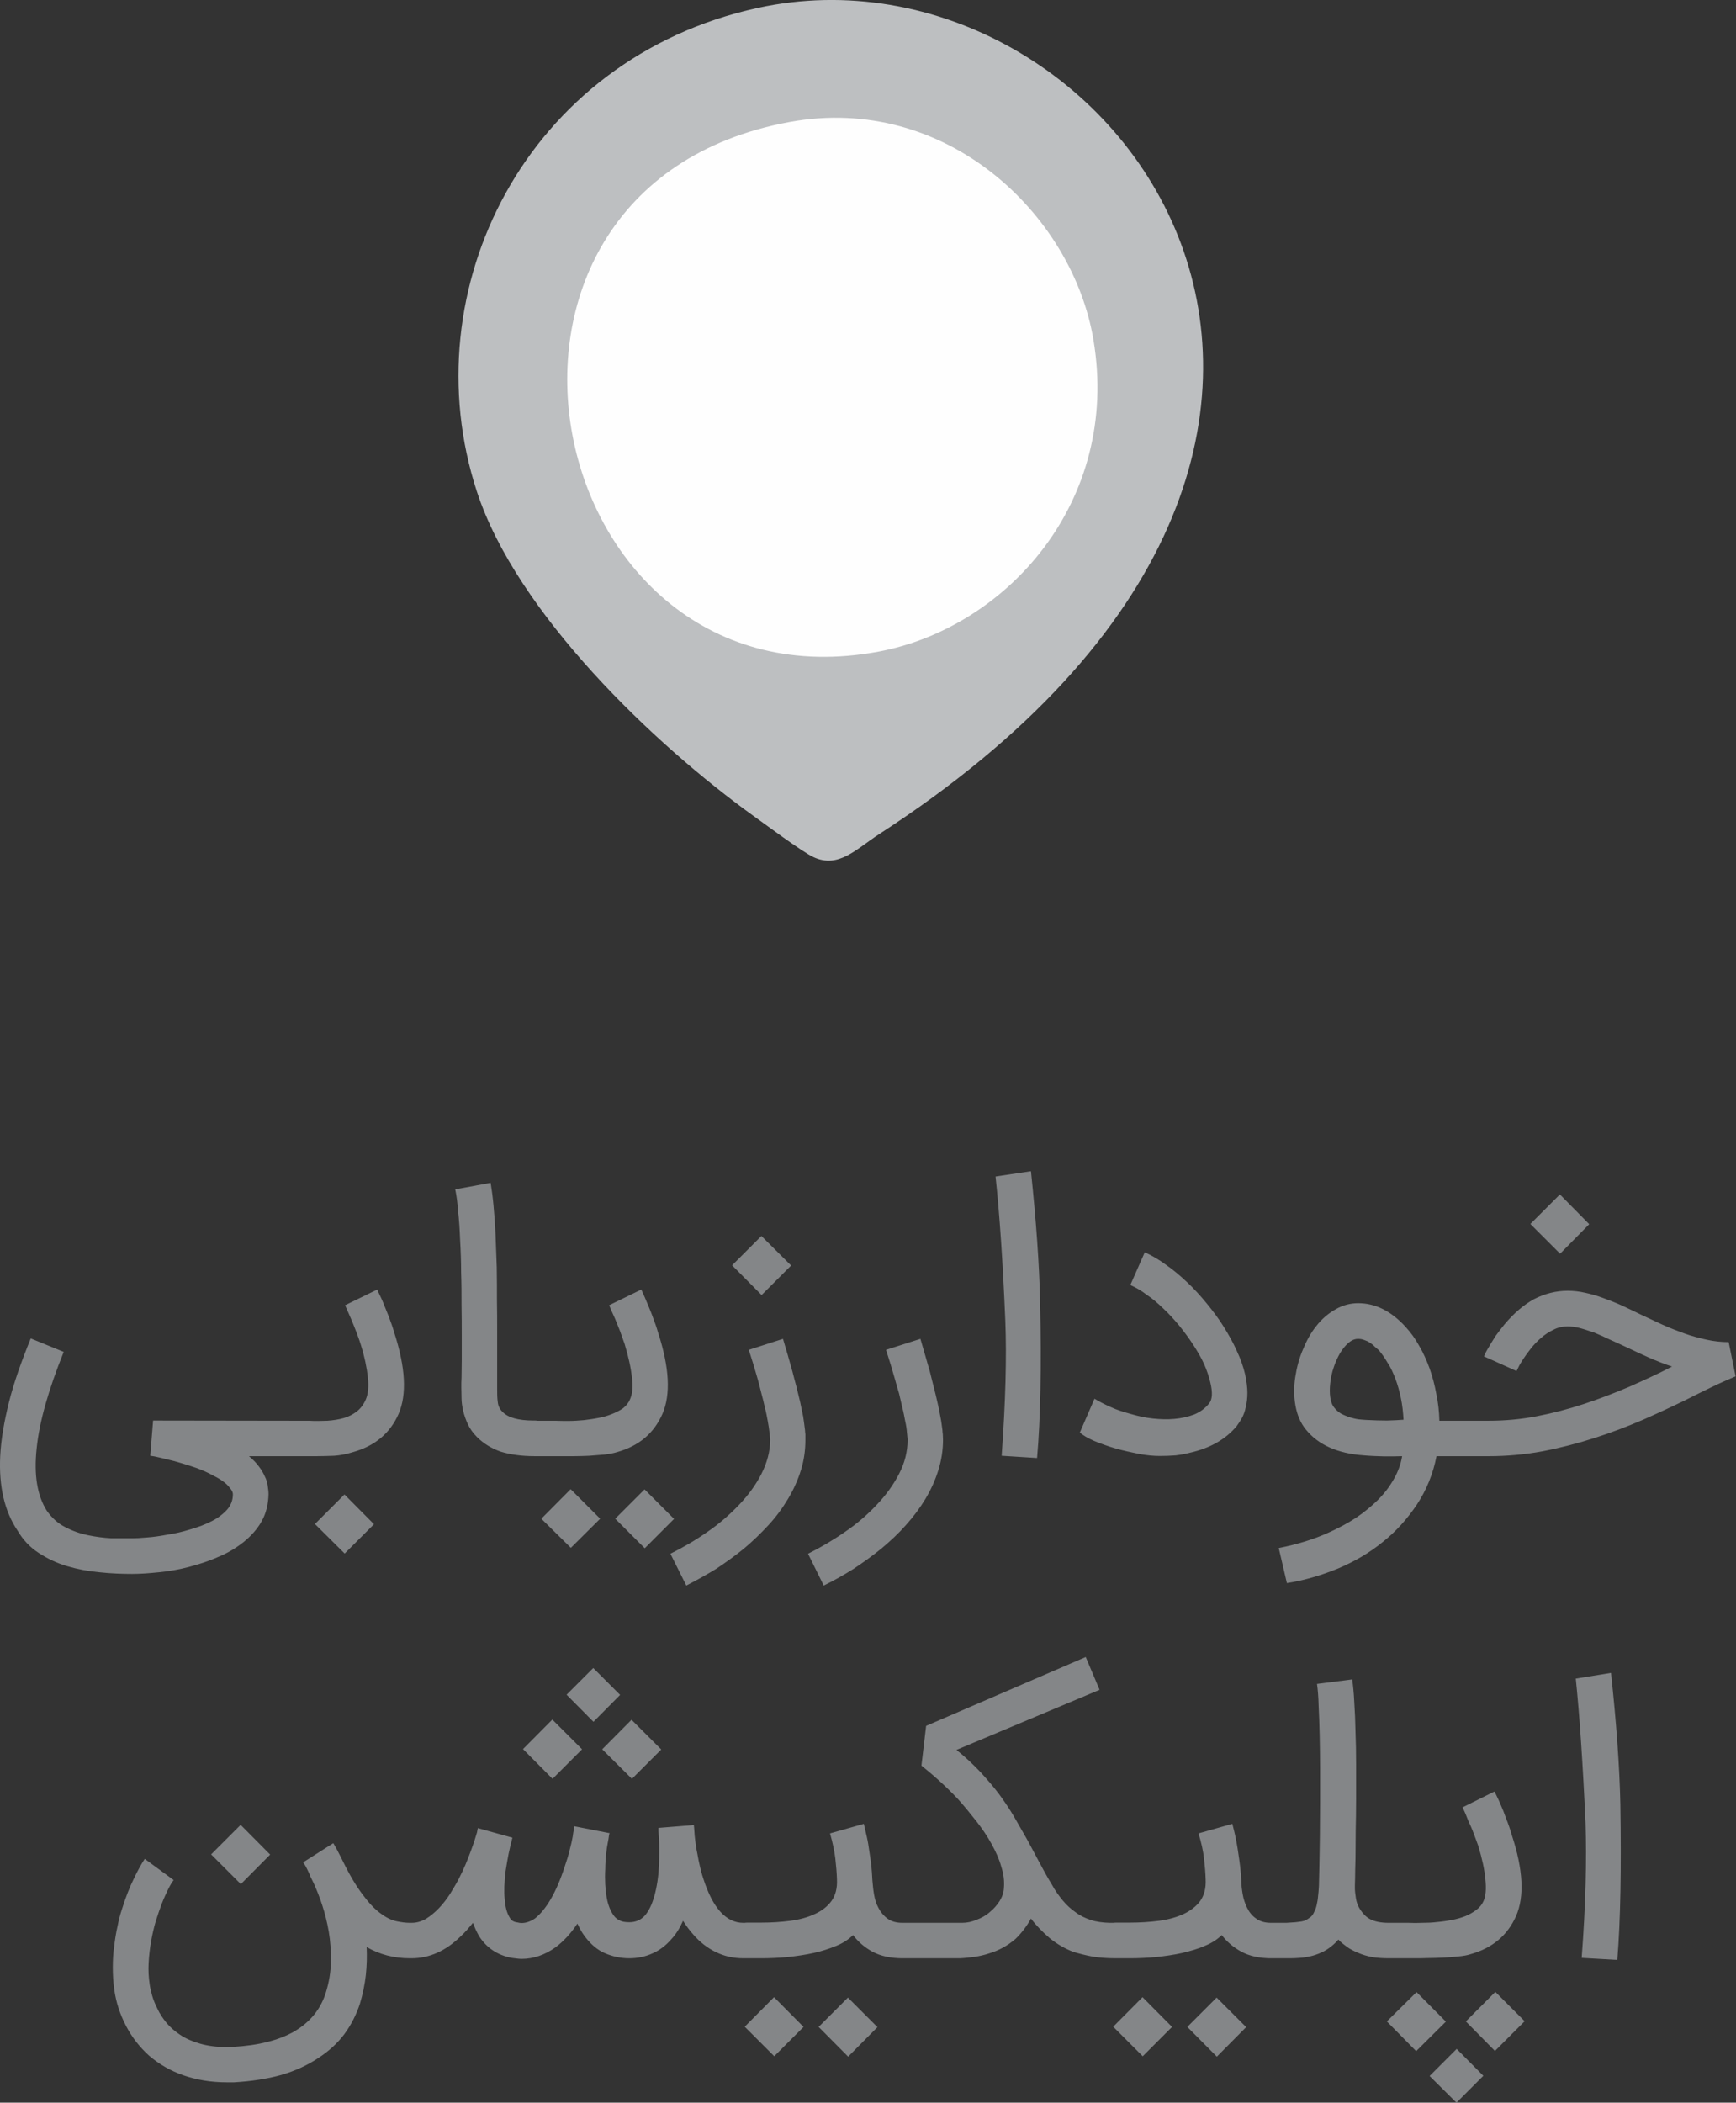
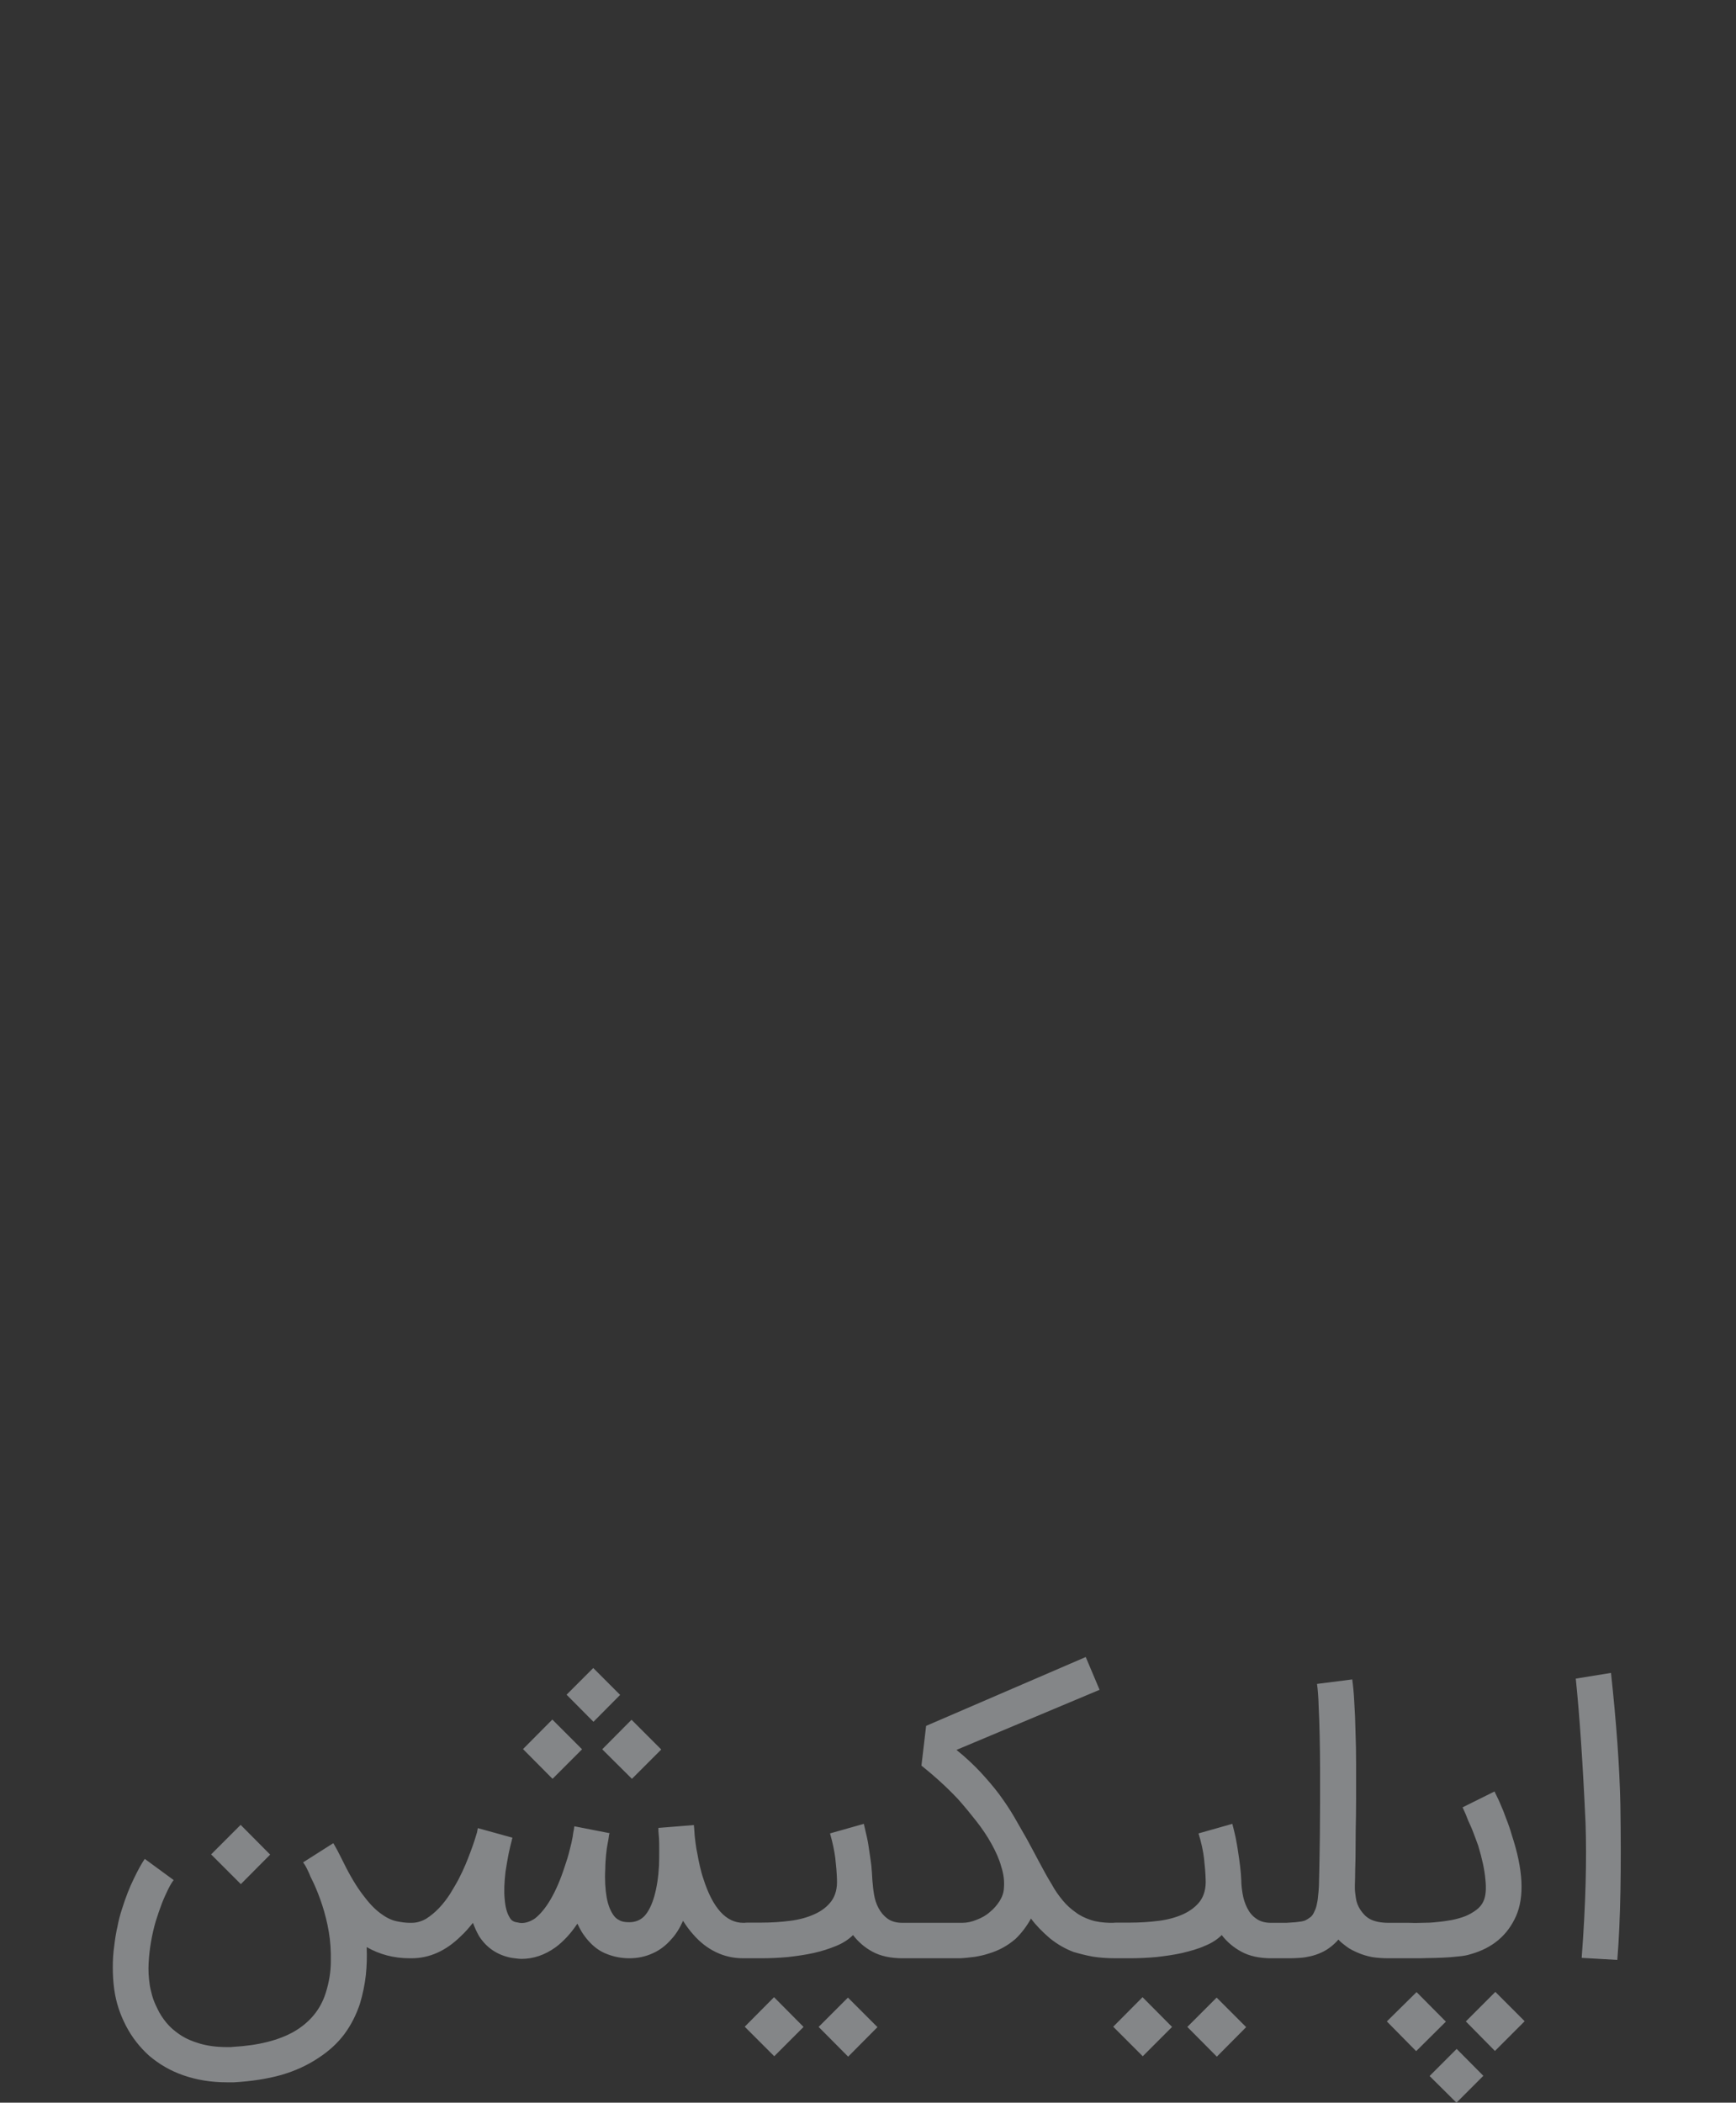
<svg xmlns="http://www.w3.org/2000/svg" version="1.1" id="Layer_1" x="0px" y="0px" width="8.527px" height="10.323px" viewBox="0 0 8.527 10.323" enable-background="new 0 0 8.527 10.323" xml:space="preserve">
  <rect x="0" y="0" width="8.527" height="10.323" fill="#333333" stroke="none" />
-   <path fill-rule="evenodd" clip-rule="evenodd" fill="#BDBFC1" d="M3.721,0.039C2.585,0.287,2.019,1.422,2.342,2.412  c0.195,0.599,0.873,1.244,1.358,1.593c0.055,0.039,0.238,0.176,0.296,0.203c0.123,0.057,0.21-0.04,0.321-0.112  C7.318,2.153,5.471-0.343,3.721,0.039" />
-   <path fill="#848688" d="M0.649,7.727c-0.051,0-0.104-0.002-0.16-0.008c-0.055-0.005-0.108-0.015-0.159-0.03S0.233,7.652,0.19,7.624  c-0.042-0.027-0.077-0.064-0.104-0.11C0.022,7.419-0.006,7.298,0.001,7.149C0.005,7.068,0.02,6.98,0.044,6.884  s0.061-0.2,0.107-0.313l0.162,0.066C0.238,6.823,0.193,6.981,0.18,7.111C0.166,7.242,0.183,7.343,0.23,7.417  c0.024,0.034,0.054,0.062,0.09,0.08c0.036,0.019,0.073,0.032,0.112,0.04s0.077,0.013,0.115,0.015  C0.585,7.552,0.62,7.552,0.649,7.552c0.017,0,0.042-0.001,0.073-0.004c0.031-0.002,0.065-0.007,0.102-0.014  C0.86,7.529,0.897,7.52,0.936,7.508c0.038-0.011,0.073-0.024,0.104-0.04C1.07,7.453,1.096,7.433,1.115,7.412  s0.029-0.047,0.029-0.076c0-0.007-0.003-0.016-0.01-0.025S1.118,7.29,1.104,7.279C1.089,7.267,1.07,7.255,1.047,7.244  C1.024,7.231,0.996,7.218,0.962,7.206C0.941,7.199,0.921,7.192,0.9,7.186S0.861,7.174,0.843,7.17  C0.825,7.166,0.809,7.162,0.794,7.158C0.78,7.155,0.768,7.152,0.758,7.15l-0.02-0.003l0.014-0.173l0.683,0.001  c0.024,0,0.045,0.009,0.062,0.025s0.025,0.037,0.025,0.062c0,0.025-0.008,0.046-0.025,0.063S1.458,7.149,1.435,7.149H1.223  C1.243,7.166,1.259,7.182,1.272,7.2c0.013,0.017,0.022,0.033,0.029,0.049C1.309,7.264,1.313,7.28,1.315,7.294  c0.002,0.015,0.004,0.028,0.004,0.041C1.318,7.385,1.307,7.43,1.285,7.469S1.232,7.542,1.196,7.571  C1.159,7.6,1.118,7.625,1.071,7.644C1.024,7.665,0.976,7.68,0.927,7.693S0.829,7.714,0.78,7.719S0.688,7.727,0.649,7.727z   M1.339,7.062c0-0.024,0.009-0.045,0.025-0.062c0.017-0.017,0.038-0.025,0.062-0.025h0.091c0.032,0.002,0.062,0.001,0.091,0  c0.029-0.002,0.055-0.006,0.08-0.013S1.733,6.944,1.752,6.93c0.019-0.015,0.034-0.034,0.045-0.06s0.015-0.062,0.01-0.108  S1.791,6.661,1.771,6.598c-0.006-0.02-0.014-0.04-0.022-0.062C1.741,6.514,1.732,6.494,1.724,6.474  C1.714,6.452,1.705,6.43,1.695,6.408l0.158-0.077c0,0,0.002,0.006,0.008,0.018C1.866,6.36,1.874,6.375,1.882,6.395  s0.017,0.042,0.027,0.067c0.01,0.026,0.02,0.054,0.028,0.082c0.055,0.17,0.062,0.302,0.021,0.397  C1.916,7.037,1.841,7.099,1.734,7.129c-0.032,0.01-0.063,0.016-0.093,0.018C1.61,7.148,1.582,7.149,1.555,7.149H1.434H1.426  c-0.024,0-0.044-0.008-0.062-0.024C1.348,7.108,1.339,7.087,1.339,7.062z M1.837,7.483L1.693,7.627L1.547,7.482l0.145-0.145  L1.837,7.483z M2.627,7.149c-0.065,0-0.121-0.008-0.167-0.022C2.414,7.111,2.375,7.087,2.343,7.055  c-0.02-0.02-0.034-0.04-0.045-0.063C2.288,6.97,2.28,6.948,2.275,6.926C2.27,6.904,2.267,6.883,2.267,6.864  c0-0.021-0.001-0.037-0.001-0.052V6.795c0,0,0-0.012,0.001-0.032c0-0.021,0.001-0.05,0.001-0.085c0-0.036,0-0.077,0-0.124  s0-0.096-0.001-0.147c0-0.051,0-0.104-0.002-0.159C2.265,6.193,2.263,6.139,2.26,6.088c-0.002-0.052-0.005-0.1-0.01-0.143  C2.247,5.902,2.242,5.867,2.236,5.839L2.41,5.807c0.005,0.03,0.01,0.067,0.014,0.11c0.004,0.044,0.008,0.092,0.01,0.144  c0.002,0.051,0.004,0.104,0.006,0.16c0.001,0.056,0.001,0.11,0.001,0.164c0.001,0.052,0.001,0.102,0.001,0.149s0,0.091,0,0.128  s0,0.068,0,0.092c0,0.024,0,0.039,0,0.044v0.016c0,0.026,0,0.049,0.003,0.069c0.002,0.02,0.01,0.036,0.024,0.049  C2.495,6.959,2.545,6.974,2.62,6.974h0.008c0.012,0,0.023,0.003,0.034,0.008S2.681,6.993,2.689,7s0.014,0.018,0.019,0.028  S2.715,7.05,2.715,7.062c0,0.025-0.009,0.046-0.026,0.063S2.652,7.149,2.627,7.149z M2.541,7.062c0-0.024,0.008-0.045,0.025-0.062  c0.017-0.017,0.038-0.025,0.062-0.025h0.099c0.021,0.001,0.043,0.001,0.067,0.001s0.049-0.002,0.074-0.004  C2.892,6.969,2.916,6.966,2.94,6.961c0.024-0.004,0.046-0.011,0.066-0.019S3.044,6.925,3.06,6.914  c0.015-0.012,0.027-0.026,0.034-0.043c0.012-0.025,0.016-0.062,0.01-0.108C3.099,6.715,3.087,6.661,3.068,6.598  c-0.007-0.02-0.014-0.04-0.022-0.062C3.037,6.514,3.029,6.494,3.021,6.474c-0.01-0.022-0.02-0.044-0.029-0.066l0.158-0.077  c0,0,0.003,0.006,0.008,0.018C3.163,6.36,3.17,6.375,3.178,6.395s0.018,0.042,0.027,0.067c0.01,0.026,0.02,0.054,0.028,0.082  c0.055,0.17,0.062,0.302,0.021,0.397C3.212,7.037,3.138,7.099,3.031,7.129C3.015,7.134,2.995,7.138,2.97,7.141  c-0.025,0.002-0.05,0.004-0.076,0.006C2.868,7.148,2.843,7.149,2.819,7.149c-0.024,0-0.042,0-0.055,0H2.636H2.627  c-0.024,0-0.044-0.008-0.062-0.024C2.549,7.108,2.541,7.087,2.541,7.062z M2.948,7.456L2.804,7.599L2.659,7.456l0.144-0.145  L2.948,7.456z M3.311,7.457L3.167,7.601L3.022,7.456l0.144-0.144L3.311,7.457z M3.846,6.573c0.017,0.056,0.032,0.109,0.047,0.163  c0.006,0.023,0.012,0.047,0.019,0.072c0.006,0.024,0.012,0.05,0.018,0.074c0.005,0.024,0.01,0.049,0.015,0.072  C3.948,6.978,3.952,7,3.954,7.02c0,0.006,0.001,0.014,0.002,0.021c0,0.009,0,0.018,0,0.028c0,0.051-0.007,0.101-0.022,0.149  s-0.036,0.095-0.063,0.14S3.813,7.446,3.775,7.487S3.698,7.566,3.655,7.602c-0.043,0.035-0.089,0.068-0.137,0.1  C3.469,7.732,3.42,7.759,3.371,7.784L3.293,7.628c0.062-0.031,0.123-0.066,0.181-0.107c0.059-0.04,0.11-0.085,0.156-0.133  s0.083-0.099,0.11-0.152S3.783,7.126,3.783,7.07c0-0.003,0-0.008-0.001-0.015C3.781,7.048,3.781,7.042,3.78,7.035v0.001  c-0.002-0.019-0.005-0.038-0.009-0.06C3.767,6.955,3.763,6.932,3.757,6.91C3.752,6.886,3.746,6.864,3.74,6.841  S3.729,6.796,3.723,6.775c-0.014-0.05-0.029-0.099-0.045-0.148L3.846,6.573z M3.886,6.213L3.741,6.358L3.596,6.212L3.74,6.068  L3.886,6.213z M4.521,6.573c0.016,0.056,0.032,0.109,0.047,0.163C4.574,6.759,4.58,6.783,4.586,6.808  c0.006,0.024,0.013,0.05,0.018,0.074C4.61,6.907,4.615,6.931,4.619,6.955C4.624,6.978,4.626,7,4.629,7.02  c0,0.006,0.001,0.014,0.002,0.021c0,0.009,0.001,0.018,0.001,0.028c0,0.051-0.008,0.101-0.023,0.149s-0.036,0.095-0.063,0.14  S4.487,7.446,4.45,7.487C4.414,7.528,4.373,7.566,4.33,7.602c-0.043,0.035-0.089,0.068-0.137,0.1  c-0.048,0.03-0.097,0.058-0.147,0.082L3.969,7.628c0.062-0.031,0.122-0.066,0.181-0.107c0.059-0.04,0.111-0.085,0.156-0.133  C4.352,7.34,4.388,7.29,4.416,7.236S4.458,7.126,4.458,7.07c0-0.003,0-0.008-0.001-0.015S4.456,7.042,4.455,7.035v0.001  c-0.001-0.019-0.004-0.038-0.009-0.06C4.442,6.955,4.438,6.932,4.432,6.91C4.427,6.886,4.421,6.864,4.416,6.841  C4.409,6.819,4.403,6.796,4.397,6.775c-0.014-0.05-0.029-0.099-0.045-0.148L4.521,6.573z M5.064,5.75  c0.025,0.24,0.041,0.456,0.045,0.646c0.007,0.313,0.002,0.567-0.015,0.762L4.92,7.147c0.019-0.263,0.025-0.483,0.018-0.662  C4.926,6.199,4.91,5.962,4.89,5.776L5.064,5.75z M5.696,7.148c-0.028,0-0.063-0.003-0.101-0.01C5.556,7.13,5.518,7.122,5.479,7.111  C5.441,7.1,5.406,7.087,5.374,7.074C5.342,7.06,5.319,7.046,5.304,7.033l0.072-0.166C5.398,6.88,5.424,6.894,5.456,6.908  c0.03,0.014,0.063,0.024,0.099,0.034c0.034,0.01,0.07,0.018,0.107,0.022c0.037,0.004,0.072,0.005,0.106,0.002  s0.066-0.01,0.096-0.021c0.03-0.012,0.055-0.03,0.075-0.055c0.016-0.019,0.018-0.053,0.006-0.103  c-0.007-0.029-0.017-0.06-0.031-0.091S5.881,6.633,5.861,6.602C5.84,6.57,5.818,6.54,5.793,6.509  c-0.025-0.03-0.051-0.059-0.078-0.084C5.689,6.4,5.662,6.376,5.633,6.357C5.606,6.336,5.579,6.321,5.552,6.309l0.071-0.161  c0.035,0.016,0.07,0.036,0.105,0.062c0.036,0.025,0.07,0.054,0.104,0.086s0.065,0.066,0.096,0.104s0.059,0.075,0.083,0.114  s0.047,0.079,0.064,0.118c0.019,0.04,0.032,0.078,0.041,0.116c0.007,0.033,0.011,0.063,0.011,0.09s-0.003,0.05-0.008,0.07  C6.115,6.929,6.108,6.947,6.1,6.962c-0.009,0.016-0.018,0.028-0.026,0.04c-0.055,0.065-0.131,0.108-0.229,0.13  c-0.022,0.006-0.046,0.01-0.07,0.013C5.75,7.147,5.723,7.148,5.696,7.148z M6.281,7.6c0.091-0.018,0.173-0.043,0.245-0.076  C6.597,7.492,6.66,7.456,6.71,7.415c0.052-0.041,0.093-0.084,0.122-0.13c0.03-0.046,0.048-0.091,0.055-0.136  C6.863,7.15,6.833,7.15,6.799,7.15C6.765,7.149,6.732,7.148,6.699,7.145C6.571,7.136,6.476,7.094,6.415,7.019  C6.387,6.985,6.371,6.945,6.363,6.9S6.355,6.809,6.362,6.762S6.381,6.669,6.4,6.625c0.018-0.044,0.039-0.082,0.064-0.113  c0.029-0.038,0.062-0.065,0.098-0.085c0.035-0.02,0.072-0.029,0.109-0.029c0.084,0,0.161,0.038,0.231,0.114  C6.928,6.54,6.951,6.571,6.97,6.606c0.021,0.035,0.037,0.072,0.052,0.112c0.014,0.04,0.025,0.081,0.033,0.125  C7.064,6.886,7.069,6.93,7.07,6.975h0.066c0.013,0,0.024,0.003,0.034,0.007C7.181,6.987,7.191,6.993,7.199,7s0.015,0.018,0.02,0.028  C7.222,7.04,7.225,7.051,7.225,7.063S7.222,7.086,7.218,7.096c-0.005,0.011-0.012,0.02-0.02,0.027  C7.191,7.132,7.181,7.138,7.17,7.143c-0.01,0.004-0.021,0.006-0.034,0.006h-0.08C7.039,7.237,7.006,7.316,6.96,7.386  c-0.047,0.07-0.103,0.133-0.169,0.185c-0.065,0.053-0.139,0.096-0.22,0.13c-0.081,0.033-0.165,0.058-0.25,0.071L6.281,7.6z   M6.671,6.573c-0.017,0-0.033,0.007-0.049,0.021c-0.015,0.013-0.028,0.03-0.041,0.051C6.57,6.665,6.559,6.688,6.551,6.713  C6.542,6.739,6.537,6.764,6.534,6.79s-0.003,0.049,0,0.07s0.009,0.038,0.02,0.051c0.009,0.012,0.02,0.021,0.033,0.029  C6.6,6.947,6.615,6.953,6.629,6.958c0.015,0.004,0.029,0.008,0.044,0.01S6.7,6.97,6.71,6.971c0.037,0.002,0.071,0.003,0.103,0.003  C6.844,6.973,6.872,6.972,6.894,6.97C6.892,6.933,6.888,6.897,6.881,6.864C6.874,6.83,6.865,6.798,6.854,6.769  S6.831,6.713,6.816,6.691C6.802,6.667,6.788,6.647,6.773,6.629C6.767,6.624,6.76,6.618,6.752,6.611  C6.746,6.604,6.738,6.598,6.729,6.592S6.711,6.582,6.702,6.579C6.692,6.575,6.682,6.573,6.671,6.573z M7.047,7.062  c0-0.024,0.009-0.045,0.026-0.062C7.09,6.984,7.112,6.975,7.136,6.975h0.176c0.079,0,0.158-0.007,0.236-0.022  c0.078-0.015,0.155-0.035,0.231-0.06s0.151-0.054,0.224-0.085c0.072-0.032,0.143-0.064,0.21-0.099  C8.173,6.696,8.134,6.68,8.097,6.664C8.059,6.647,8.023,6.63,7.987,6.613C7.958,6.6,7.932,6.587,7.906,6.576  C7.879,6.563,7.854,6.552,7.83,6.542C7.805,6.534,7.783,6.526,7.76,6.52S7.717,6.512,7.7,6.512c-0.024,0-0.048,0.005-0.069,0.016  C7.608,6.539,7.588,6.552,7.57,6.568C7.551,6.584,7.534,6.602,7.519,6.621S7.492,6.657,7.482,6.672  c-0.011,0.017-0.019,0.03-0.024,0.041S7.449,6.73,7.449,6.731l-0.16-0.072C7.29,6.658,7.292,6.653,7.296,6.643  c0.005-0.009,0.011-0.021,0.02-0.035c0.008-0.015,0.019-0.03,0.03-0.049c0.013-0.018,0.027-0.036,0.043-0.056  c0.046-0.055,0.095-0.097,0.146-0.125C7.588,6.351,7.643,6.337,7.7,6.337c0.028,0,0.057,0.003,0.087,0.01  c0.029,0.006,0.059,0.015,0.089,0.026c0.03,0.011,0.061,0.023,0.092,0.037C7.999,6.425,8.03,6.439,8.062,6.455  c0.035,0.017,0.07,0.032,0.105,0.049c0.036,0.016,0.072,0.03,0.108,0.043s0.072,0.022,0.107,0.03  c0.036,0.008,0.073,0.012,0.109,0.012l0.034,0.168C8.485,6.774,8.444,6.792,8.403,6.812S8.319,6.853,8.276,6.875  C8.21,6.907,8.141,6.939,8.066,6.972C7.991,7.004,7.913,7.034,7.831,7.06C7.75,7.086,7.665,7.108,7.577,7.125  C7.49,7.141,7.401,7.149,7.312,7.149H7.143H7.136c-0.013,0-0.023-0.002-0.034-0.006c-0.011-0.005-0.021-0.011-0.028-0.02  C7.066,7.116,7.06,7.107,7.055,7.096S7.047,7.074,7.047,7.062z M7.806,6.01L7.663,6.155L7.517,6.009l0.145-0.145L7.806,6.01z" />
  <path fill="#848688" d="M2.013,9.614c-0.079,0-0.149-0.019-0.212-0.055c0.002,0.045,0.001,0.09-0.004,0.137  C1.792,9.742,1.782,9.79,1.768,9.837C1.75,9.891,1.725,9.941,1.691,9.987c-0.034,0.045-0.076,0.083-0.125,0.115  c-0.055,0.037-0.116,0.065-0.185,0.085c-0.068,0.019-0.146,0.031-0.231,0.036H1.114c-0.078,0-0.148-0.012-0.212-0.034  s-0.121-0.055-0.171-0.098c-0.045-0.041-0.083-0.089-0.112-0.145S0.57,9.832,0.561,9.766C0.556,9.73,0.554,9.694,0.554,9.658  c0-0.036,0.002-0.07,0.007-0.104C0.565,9.52,0.57,9.488,0.577,9.458C0.583,9.427,0.59,9.4,0.598,9.376  c0.019-0.061,0.039-0.112,0.06-0.154C0.678,9.18,0.696,9.148,0.711,9.126L0.853,9.23C0.845,9.24,0.836,9.255,0.826,9.275  c-0.01,0.021-0.021,0.044-0.031,0.07s-0.02,0.056-0.03,0.087c-0.009,0.032-0.017,0.064-0.023,0.1  c-0.006,0.034-0.01,0.069-0.012,0.105c-0.002,0.036,0,0.07,0.005,0.104c0.002,0.015,0.006,0.033,0.012,0.055  s0.015,0.043,0.026,0.065C0.784,9.885,0.799,9.908,0.817,9.93s0.041,0.042,0.068,0.06c0.027,0.018,0.059,0.032,0.097,0.043  s0.082,0.017,0.132,0.017h0.013c0.003,0,0.006,0,0.008,0c0.003,0,0.006-0.001,0.009-0.001c0.125-0.007,0.225-0.032,0.302-0.076  C1.522,9.928,1.574,9.866,1.6,9.784C1.616,9.733,1.625,9.681,1.625,9.63c0.001-0.051-0.002-0.1-0.01-0.146  c-0.008-0.047-0.019-0.09-0.032-0.13S1.556,9.279,1.542,9.248C1.536,9.236,1.53,9.223,1.524,9.211  C1.52,9.199,1.513,9.186,1.507,9.173c-0.005-0.01-0.009-0.017-0.012-0.021C1.491,9.147,1.489,9.144,1.489,9.143l0.148-0.094  c0.002,0.002,0.008,0.014,0.02,0.035C1.668,9.106,1.683,9.134,1.7,9.169c0.032,0.062,0.063,0.11,0.092,0.146  C1.82,9.352,1.848,9.379,1.874,9.397c0.026,0.019,0.05,0.03,0.073,0.035C1.971,9.437,1.992,9.44,2.013,9.44  c0.025,0,0.045,0.008,0.063,0.024c0.017,0.017,0.025,0.037,0.025,0.063c0,0.024-0.009,0.045-0.025,0.062  C2.059,9.605,2.038,9.614,2.013,9.614z M1.327,9.105L1.183,9.25L1.037,9.104l0.145-0.145L1.327,9.105z M1.925,9.527  c0-0.012,0.002-0.022,0.007-0.032c0.005-0.011,0.012-0.02,0.02-0.027c0.008-0.009,0.018-0.015,0.028-0.02  C1.99,9.443,2.001,9.441,2.013,9.44h0.009c0.025,0,0.048-0.007,0.071-0.02c0.022-0.014,0.043-0.031,0.063-0.052  s0.037-0.043,0.054-0.069C2.225,9.274,2.24,9.25,2.253,9.225c0.012-0.023,0.023-0.047,0.033-0.07S2.304,9.11,2.312,9.089  S2.326,9.05,2.331,9.035C2.336,9.018,2.34,9.005,2.343,8.996c0.003-0.014,0.004-0.021,0.004-0.021l0.17,0.047  c0,0.001-0.001,0.003-0.002,0.007C2.515,9.031,2.513,9.037,2.512,9.042c-0.004,0.014-0.008,0.033-0.014,0.06  c-0.005,0.026-0.01,0.055-0.015,0.087C2.477,9.241,2.475,9.286,2.479,9.324C2.482,9.363,2.49,9.392,2.503,9.413  c0.008,0.016,0.021,0.023,0.039,0.025c0.007,0.002,0.014,0.003,0.02,0.003c0.022,0,0.044-0.008,0.065-0.022  c0.026-0.02,0.053-0.052,0.078-0.095s0.048-0.096,0.068-0.158c0.01-0.029,0.019-0.057,0.025-0.083  c0.007-0.026,0.012-0.048,0.015-0.066C2.815,9.001,2.817,8.99,2.819,8.981c0.001-0.009,0.002-0.014,0.002-0.015L2.995,9  C2.994,9,2.992,9.004,2.991,9.013S2.988,9.034,2.985,9.049C2.982,9.064,2.979,9.083,2.977,9.105  c-0.002,0.022-0.004,0.046-0.004,0.07c-0.003,0.054,0,0.101,0.007,0.141C2.987,9.355,3,9.385,3.016,9.406  c0.006,0.008,0.015,0.016,0.026,0.021c0.011,0.007,0.027,0.01,0.049,0.01c0.031,0,0.056-0.011,0.075-0.031  c0.02-0.022,0.036-0.055,0.048-0.097c0.012-0.043,0.02-0.093,0.023-0.151c0.001-0.026,0.001-0.051,0.001-0.074  c0-0.022,0-0.042-0.001-0.059C3.236,9.01,3.235,8.999,3.234,8.989c0-0.009,0-0.014,0-0.015L3.408,8.96  C3.409,8.963,3.41,8.98,3.412,9.01c0.001,0.012,0.003,0.026,0.005,0.042c0.002,0.017,0.005,0.033,0.009,0.052  c0.003,0.019,0.007,0.038,0.012,0.059s0.01,0.041,0.017,0.061C3.501,9.368,3.567,9.44,3.651,9.44h0.011h0.007  c0.025,0,0.045,0.008,0.062,0.024s0.025,0.037,0.025,0.063c0,0.024-0.008,0.045-0.025,0.062S3.693,9.614,3.668,9.614H3.662H3.651  c-0.048,0-0.093-0.01-0.134-0.03c-0.042-0.02-0.079-0.049-0.112-0.087C3.388,9.478,3.372,9.457,3.355,9.43  C3.339,9.466,3.319,9.498,3.297,9.521C3.271,9.551,3.24,9.575,3.205,9.59C3.17,9.606,3.132,9.614,3.091,9.614  c-0.043,0-0.083-0.009-0.12-0.025S2.905,9.547,2.879,9.515C2.871,9.504,2.863,9.494,2.856,9.482  c-0.007-0.013-0.014-0.025-0.02-0.038C2.804,9.492,2.768,9.531,2.729,9.56C2.676,9.598,2.62,9.617,2.561,9.617  c-0.008,0-0.016-0.001-0.024-0.002C2.53,9.614,2.521,9.613,2.513,9.612C2.444,9.599,2.39,9.563,2.353,9.505  c-0.006-0.01-0.011-0.021-0.016-0.031S2.328,9.452,2.323,9.44c-0.02,0.025-0.04,0.048-0.06,0.066  C2.19,9.578,2.109,9.614,2.021,9.614H2.013C2,9.614,1.989,9.612,1.979,9.607c-0.011-0.004-0.02-0.011-0.028-0.019  C1.943,9.581,1.937,9.571,1.932,9.56C1.927,9.549,1.925,9.539,1.925,9.527z M2.569,8.587l0.144-0.145l0.146,0.146L2.714,8.733  L2.569,8.587z M2.783,8.32l0.131-0.131l0.132,0.132L2.915,8.453L2.783,8.32z M2.958,8.588l0.144-0.145l0.146,0.146L3.104,8.733  L2.958,8.588z M3.585,9.527c0-0.025,0.008-0.046,0.025-0.063s0.037-0.025,0.062-0.025h0.067c0.05,0,0.097-0.003,0.143-0.009  s0.085-0.017,0.12-0.033C4.037,9.381,4.064,9.36,4.084,9.333c0.02-0.028,0.029-0.063,0.027-0.106  C4.11,9.193,4.107,9.159,4.103,9.124S4.09,9.047,4.077,9.001l0.166-0.047c0.005,0.021,0.01,0.043,0.015,0.065  S4.267,9.066,4.27,9.089c0.004,0.024,0.007,0.048,0.01,0.071c0.002,0.024,0.004,0.048,0.005,0.071  C4.287,9.253,4.289,9.277,4.293,9.3c0.004,0.024,0.011,0.047,0.022,0.067c0.011,0.021,0.025,0.038,0.044,0.052  S4.402,9.44,4.433,9.44c0.025,0,0.045,0.008,0.063,0.024c0.017,0.017,0.025,0.037,0.025,0.063c0,0.013-0.002,0.023-0.007,0.034  c-0.005,0.01-0.011,0.02-0.019,0.027C4.487,9.596,4.478,9.603,4.467,9.607c-0.01,0.005-0.021,0.007-0.033,0.007  c-0.06,0-0.109-0.011-0.148-0.032S4.215,9.533,4.19,9.5C4.169,9.521,4.142,9.539,4.108,9.553S4.037,9.579,3.997,9.588  C3.956,9.597,3.914,9.603,3.87,9.608c-0.044,0.004-0.088,0.006-0.13,0.006H3.672c-0.025,0-0.045-0.009-0.062-0.025  C3.593,9.573,3.585,9.551,3.585,9.527z M3.947,9.951l-0.144,0.144L3.658,9.95l0.144-0.145L3.947,9.951z M4.31,9.952l-0.144,0.145  L4.021,9.951l0.144-0.144L4.31,9.952z M4.338,9.527c0-0.012,0.002-0.023,0.007-0.034c0.004-0.01,0.011-0.02,0.019-0.027  c0.008-0.008,0.017-0.015,0.028-0.019C4.403,9.442,4.414,9.44,4.426,9.44h0.008h0.292c0.024,0,0.047-0.005,0.071-0.015  c0.024-0.009,0.046-0.021,0.065-0.038C4.881,9.372,4.897,9.353,4.91,9.333c0.013-0.021,0.02-0.042,0.021-0.063  c0.003-0.034-0.001-0.069-0.013-0.106C4.908,9.127,4.891,9.09,4.87,9.052C4.849,9.014,4.824,8.977,4.795,8.94  S4.737,8.868,4.706,8.833C4.675,8.8,4.644,8.77,4.613,8.742S4.552,8.689,4.526,8.668l0.023-0.195l0.784-0.338l0.068,0.161  L4.698,8.591C4.743,8.627,4.782,8.664,4.816,8.7C4.85,8.737,4.881,8.773,4.908,8.809c0.027,0.037,0.052,0.074,0.073,0.11  c0.021,0.037,0.042,0.073,0.063,0.11c0.02,0.036,0.039,0.073,0.059,0.11s0.04,0.075,0.063,0.112C5.182,9.281,5.201,9.307,5.22,9.33  s0.04,0.042,0.063,0.058c0.022,0.017,0.048,0.029,0.075,0.038S5.417,9.439,5.45,9.44h0.037c0.024,0,0.046,0.009,0.063,0.025  c0.016,0.017,0.024,0.037,0.024,0.062S5.565,9.573,5.549,9.588C5.533,9.605,5.511,9.614,5.487,9.614H5.48  c-0.043,0-0.08-0.003-0.112-0.008C5.335,9.6,5.304,9.592,5.273,9.583c-0.042-0.016-0.08-0.038-0.116-0.067  C5.122,9.486,5.09,9.454,5.064,9.419c-0.021,0.038-0.046,0.071-0.076,0.1c-0.02,0.017-0.04,0.031-0.062,0.043  C4.904,9.574,4.882,9.583,4.859,9.59C4.835,9.598,4.812,9.603,4.788,9.607C4.763,9.61,4.739,9.613,4.715,9.614H4.426  c-0.024,0-0.045-0.009-0.062-0.025C4.347,9.573,4.338,9.551,4.338,9.527z M5.396,9.527c0-0.025,0.008-0.046,0.024-0.063  s0.037-0.025,0.063-0.025H5.55c0.049,0,0.097-0.003,0.143-0.009c0.045-0.006,0.085-0.017,0.12-0.033  C5.847,9.381,5.875,9.36,5.895,9.333c0.02-0.028,0.029-0.063,0.027-0.106C5.921,9.193,5.918,9.159,5.914,9.124  C5.91,9.088,5.901,9.047,5.887,9.001l0.166-0.047C6.059,8.976,6.064,8.998,6.069,9.02c0.004,0.022,0.009,0.046,0.012,0.069  c0.004,0.024,0.007,0.048,0.01,0.071c0.003,0.024,0.005,0.048,0.006,0.071C6.097,9.253,6.1,9.277,6.104,9.3  c0.004,0.024,0.012,0.047,0.022,0.067C6.137,9.389,6.151,9.406,6.17,9.419C6.189,9.433,6.213,9.44,6.243,9.44  c0.025,0,0.046,0.008,0.063,0.024c0.017,0.017,0.025,0.037,0.025,0.063c0,0.013-0.002,0.023-0.007,0.034  c-0.005,0.01-0.011,0.02-0.02,0.027C6.297,9.596,6.289,9.603,6.278,9.607c-0.01,0.005-0.021,0.007-0.033,0.007  c-0.06,0-0.108-0.011-0.147-0.032S6.026,9.533,6.001,9.5C5.98,9.521,5.953,9.539,5.918,9.553c-0.033,0.015-0.07,0.025-0.111,0.035  c-0.04,0.009-0.083,0.015-0.127,0.02C5.636,9.612,5.592,9.614,5.55,9.614H5.483c-0.025,0-0.046-0.009-0.063-0.025  C5.404,9.573,5.396,9.551,5.396,9.527z M5.757,9.951l-0.144,0.144L5.468,9.95l0.144-0.145L5.757,9.951z M6.121,9.952l-0.144,0.145  L5.832,9.951l0.144-0.144L6.121,9.952z M6.147,9.527c0-0.024,0.008-0.045,0.025-0.062C6.189,9.449,6.209,9.44,6.234,9.44h0.008  h0.076C6.335,9.439,6.35,9.438,6.363,9.437c0.012-0.001,0.022-0.003,0.031-0.004c0.009-0.002,0.017-0.004,0.021-0.007  c0.006-0.003,0.011-0.006,0.016-0.01C6.44,9.411,6.448,9.402,6.453,9.391c0.006-0.012,0.011-0.023,0.014-0.037  C6.47,9.34,6.473,9.326,6.474,9.311c0.002-0.016,0.003-0.03,0.004-0.046c0-0.001,0.001-0.013,0.001-0.036  C6.48,9.207,6.48,9.176,6.481,9.138c0.001-0.037,0.001-0.081,0.002-0.132c0-0.05,0.001-0.102,0.001-0.156s0-0.11,0-0.167  S6.483,8.572,6.482,8.52C6.481,8.467,6.479,8.419,6.477,8.376c-0.001-0.044-0.004-0.08-0.008-0.109l0.173-0.022  c0.004,0.03,0.008,0.067,0.01,0.112C6.655,8.401,6.657,8.449,6.658,8.5C6.66,8.552,6.661,8.606,6.661,8.663s0,0.112,0,0.167  c0,0.056-0.001,0.108-0.002,0.158c0,0.051-0.001,0.096-0.001,0.136C6.657,9.163,6.656,9.196,6.656,9.221  C6.655,9.247,6.655,9.263,6.655,9.269c0,0.014,0.002,0.03,0.005,0.05S6.67,9.358,6.682,9.376S6.709,9.411,6.73,9.422  S6.781,9.44,6.821,9.44c0.012,0,0.023,0.002,0.034,0.007c0.011,0.004,0.021,0.011,0.028,0.019s0.014,0.018,0.019,0.027  c0.005,0.011,0.007,0.022,0.007,0.034c0,0.024-0.008,0.046-0.025,0.062C6.867,9.605,6.845,9.614,6.821,9.614  c-0.03,0-0.058-0.002-0.082-0.006C6.713,9.603,6.691,9.596,6.67,9.587S6.631,9.569,6.616,9.558C6.6,9.546,6.585,9.535,6.574,9.522  C6.568,9.529,6.563,9.535,6.557,9.54c-0.005,0.005-0.011,0.01-0.017,0.015C6.524,9.568,6.506,9.579,6.49,9.586  C6.472,9.594,6.455,9.6,6.437,9.604S6.403,9.611,6.385,9.612C6.369,9.613,6.353,9.614,6.338,9.614H6.242H6.234  c-0.024,0-0.045-0.009-0.062-0.025C6.155,9.573,6.147,9.551,6.147,9.527z M6.733,9.527c0-0.025,0.009-0.046,0.025-0.063  S6.796,9.44,6.82,9.44h0.099c0.021,0.001,0.043,0.001,0.067,0c0.024,0,0.049-0.001,0.073-0.004c0.025-0.002,0.05-0.006,0.073-0.01  c0.024-0.005,0.046-0.011,0.066-0.019s0.038-0.019,0.053-0.03c0.016-0.012,0.027-0.025,0.035-0.042  c0.012-0.025,0.015-0.062,0.01-0.108C7.292,9.179,7.28,9.125,7.261,9.062C7.254,9.043,7.247,9.023,7.238,9  C7.23,8.978,7.221,8.958,7.212,8.939C7.204,8.917,7.194,8.894,7.184,8.873l0.157-0.078c0,0.001,0.003,0.007,0.009,0.019  c0.005,0.011,0.013,0.026,0.021,0.046c0.009,0.02,0.018,0.042,0.027,0.068c0.01,0.025,0.02,0.053,0.028,0.082  c0.056,0.169,0.062,0.302,0.021,0.396C7.405,9.501,7.331,9.564,7.223,9.594C7.208,9.599,7.187,9.603,7.163,9.605  C7.137,9.608,7.112,9.61,7.086,9.611C7.06,9.612,7.036,9.613,7.011,9.613C6.988,9.614,6.969,9.614,6.957,9.614H6.828H6.82  c-0.023,0-0.045-0.009-0.062-0.025C6.742,9.573,6.733,9.551,6.733,9.527z M6.958,9.78l0.144,0.145l-0.146,0.145L6.812,9.924  L6.958,9.78z M7.155,10.059l0.131,0.132l-0.132,0.132l-0.132-0.131L7.155,10.059z M7.345,9.779l0.144,0.144l-0.146,0.146L7.2,9.924  L7.345,9.779z M7.913,8.213c0.026,0.241,0.042,0.456,0.046,0.646C7.964,9.172,7.96,9.426,7.944,9.622l-0.175-0.01  c0.02-0.263,0.025-0.483,0.019-0.662C7.775,8.663,7.759,8.426,7.74,8.241L7.913,8.213z" />
-   <path fill-rule="evenodd" clip-rule="evenodd" fill="#FEFEFE" d="M3.878,0.599c-1.764,0.324-1.225,2.91,0.438,2.6  c0.625-0.117,1.188-0.734,1.055-1.53C5.268,1.052,4.647,0.458,3.878,0.599" />
</svg>